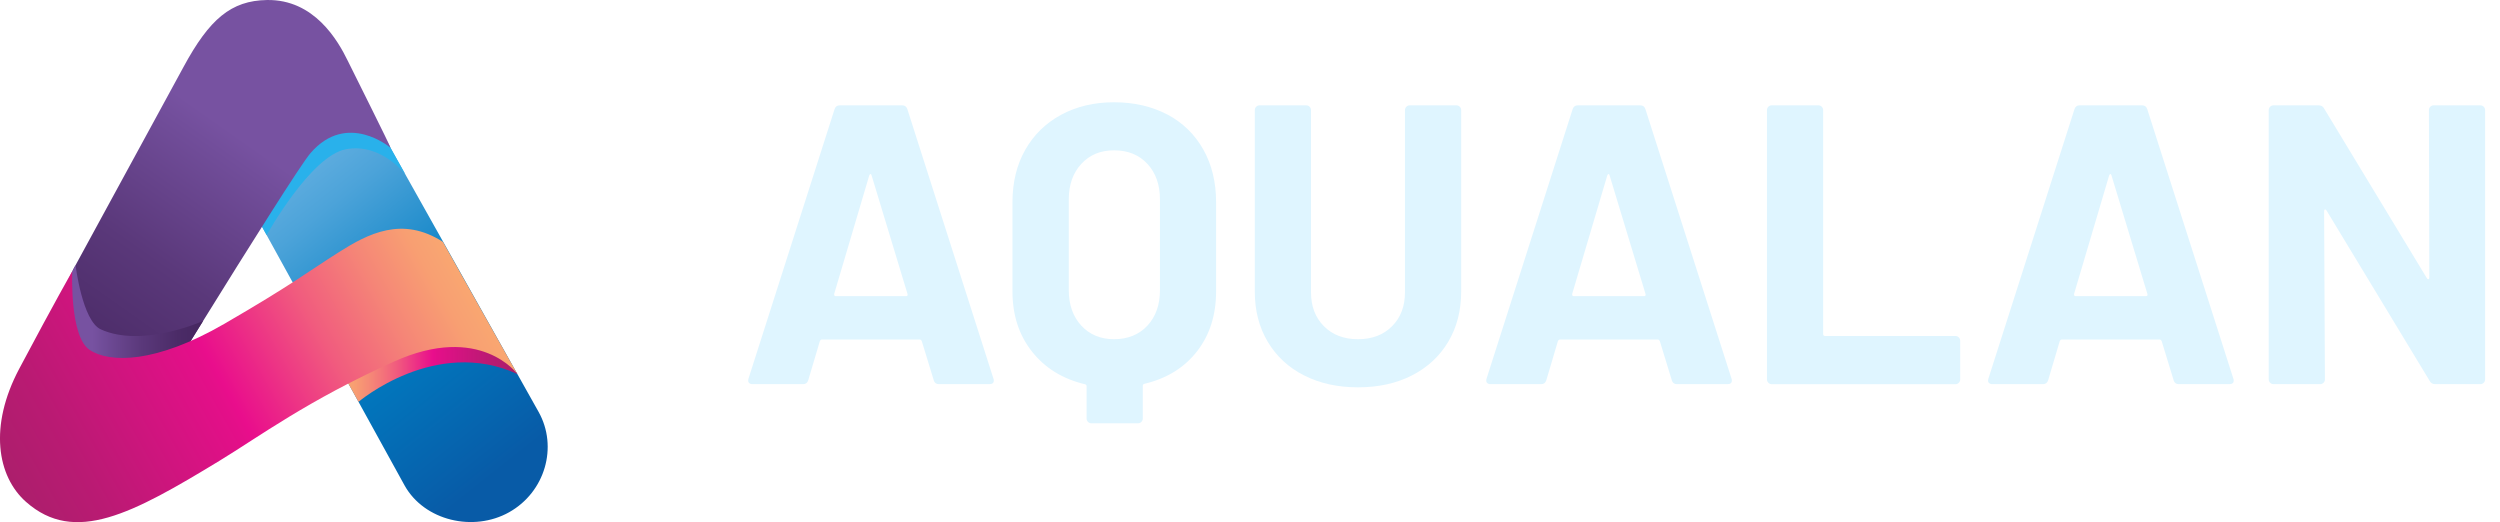
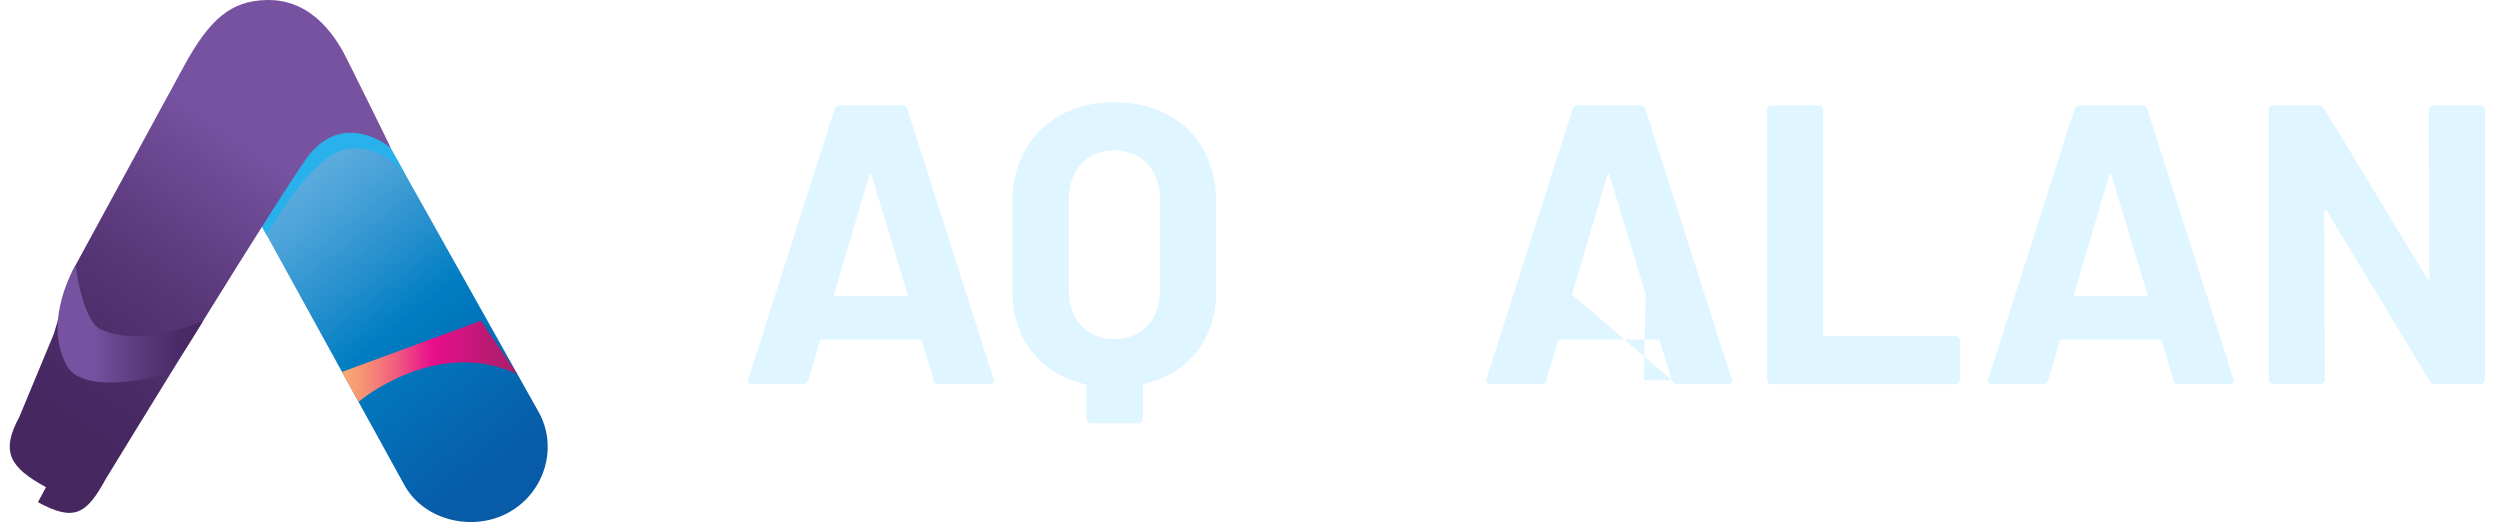
<svg xmlns="http://www.w3.org/2000/svg" width="158" height="33" viewBox="0 0 158 33" fill="none">
  <path d="M32.18 32.372C29.913 33.644 26.817 32.905 25.574 30.688L12.537 7.027C11.293 4.81 12.107 2.613 14.373 1.341L14.799 0.859C17.066 -0.414 19.534 0.184 20.779 2.4L34.038 26.029C35.282 28.246 34.445 31.1 32.179 32.372H32.18Z" fill="url(#paint0_linear_196_109)" />
  <path d="M16.852 14.859C16.852 14.859 19.627 9.863 21.851 9.434C24.088 9.003 25.623 11.029 25.623 11.029L24.667 9.312L22.993 6.438C22.993 6.438 14.777 11.116 16.56 14.329C16.616 14.431 16.78 14.733 16.854 14.859H16.852Z" fill="#29B1EB" />
  <path d="M2.396 31.739L2.909 30.791C0.626 29.549 0.013 28.569 1.228 26.336L3.401 21.103L4.602 17.077L11.603 4.223C13.243 1.193 14.61 0.041 16.867 0.001C19.86 -0.052 21.354 2.559 21.981 3.846C22.323 4.545 24.682 9.246 24.682 9.341C24.682 9.341 21.94 6.994 19.625 9.675C18.422 11.067 6.674 30.287 6.674 30.287C5.459 32.519 4.678 32.98 2.396 31.738V31.739Z" fill="url(#paint1_linear_196_109)" />
  <path d="M22.658 25.397C22.658 25.397 27.522 21.257 32.698 23.64L30.391 20.273L21.605 23.509L22.658 25.397Z" fill="url(#paint2_linear_196_109)" />
  <path d="M4.775 16.759C4.775 16.759 5.2 20.28 6.369 20.814C8.996 22.015 12.836 20.284 12.836 20.284L12.024 21.594L10.725 23.585C10.725 23.585 5.392 25.186 4.228 23.113C2.639 20.283 4.776 16.758 4.776 16.758L4.775 16.759Z" fill="url(#paint3_linear_196_109)" />
-   <path d="M4.567 17.143C4.567 17.143 4.384 21.242 5.653 22.104C6.922 22.965 9.855 22.967 14.161 20.475C18.466 17.982 19.458 17.173 21.431 15.928C23.256 14.775 25.42 13.631 27.993 15.287L32.698 23.64C32.698 23.64 30.351 20.394 24.9 22.851C19.45 25.307 16.374 27.598 13.888 29.111C8.35 32.481 4.72 34.435 1.648 31.722C-0.189 30.101 -0.706 26.925 1.214 23.308C3.487 19.026 4.567 17.144 4.569 17.144L4.567 17.143Z" fill="url(#paint4_linear_196_109)" />
  <path d="M59.012 24.027L58.257 21.561C58.223 21.493 58.182 21.459 58.131 21.459H51.939C51.888 21.459 51.848 21.493 51.814 21.561L51.082 24.027C51.031 24.194 50.922 24.279 50.756 24.279H47.558C47.456 24.279 47.381 24.248 47.33 24.19C47.279 24.132 47.272 24.044 47.306 23.925L52.742 6.909C52.793 6.742 52.902 6.657 53.069 6.657H57.022C57.188 6.657 57.297 6.742 57.348 6.909L62.784 23.925C62.801 23.959 62.808 24 62.808 24.051C62.808 24.2 62.716 24.279 62.533 24.279H59.335C59.168 24.279 59.059 24.194 59.008 24.027H59.012ZM52.821 18.717H57.25C57.352 18.717 57.382 18.666 57.352 18.567L55.086 11.09C55.069 11.022 55.045 10.995 55.011 11.001C54.977 11.012 54.953 11.039 54.936 11.09L52.722 18.567C52.705 18.669 52.739 18.717 52.824 18.717H52.821Z" fill="#DFF5FF" />
  <path d="M73.785 7.239C74.758 7.76 75.514 8.498 76.051 9.454C76.589 10.409 76.857 11.518 76.857 12.777V18.417C76.857 19.911 76.456 21.173 75.65 22.207C74.844 23.238 73.738 23.922 72.326 24.258C72.258 24.275 72.224 24.316 72.224 24.384V26.449C72.224 26.534 72.193 26.606 72.136 26.663C72.078 26.721 72.006 26.752 71.921 26.752H68.975C68.89 26.752 68.819 26.721 68.761 26.663C68.703 26.606 68.673 26.534 68.673 26.449V24.411C68.673 24.343 68.639 24.302 68.57 24.285C67.162 23.949 66.043 23.262 65.223 22.221C64.4 21.18 63.988 19.914 63.988 18.421V12.781C63.988 11.522 64.257 10.42 64.794 9.471C65.332 8.522 66.087 7.783 67.06 7.256C68.033 6.729 69.149 6.463 70.407 6.463C71.666 6.463 72.806 6.725 73.782 7.242L73.785 7.239ZM73.309 12.6C73.309 11.678 73.044 10.93 72.517 10.358C71.989 9.787 71.289 9.501 70.414 9.501C69.54 9.501 68.867 9.787 68.339 10.358C67.812 10.93 67.547 11.675 67.547 12.6V18.339C67.547 19.261 67.812 20.009 68.339 20.581C68.867 21.152 69.56 21.438 70.414 21.438C71.268 21.438 71.986 21.152 72.517 20.581C73.044 20.009 73.309 19.264 73.309 18.339V12.6Z" fill="#DFF5FF" />
-   <path d="M82.41 23.724C81.426 23.221 80.664 22.513 80.12 21.598C79.576 20.683 79.304 19.632 79.304 18.438V6.96C79.304 6.875 79.331 6.804 79.392 6.746C79.45 6.688 79.521 6.657 79.606 6.657H82.552C82.638 6.657 82.709 6.688 82.767 6.746C82.825 6.804 82.855 6.875 82.855 6.96V18.465C82.855 19.356 83.127 20.071 83.672 20.618C84.216 21.163 84.934 21.438 85.825 21.438C86.716 21.438 87.431 21.166 87.978 20.618C88.523 20.074 88.795 19.356 88.795 18.465V6.96C88.795 6.875 88.825 6.804 88.883 6.746C88.941 6.688 89.013 6.657 89.097 6.657H92.043C92.129 6.657 92.2 6.688 92.258 6.746C92.316 6.804 92.346 6.875 92.346 6.96V18.438C92.346 19.628 92.074 20.683 91.53 21.598C90.986 22.513 90.22 23.221 89.24 23.724C88.257 24.228 87.121 24.479 85.828 24.479C84.536 24.479 83.4 24.228 82.416 23.724H82.41Z" fill="#DFF5FF" />
-   <path d="M105.657 24.027L104.902 21.561C104.868 21.493 104.827 21.459 104.776 21.459H98.585C98.534 21.459 98.493 21.493 98.459 21.561L97.728 24.027C97.677 24.194 97.568 24.279 97.401 24.279H94.203C94.101 24.279 94.026 24.248 93.975 24.19C93.924 24.132 93.918 24.044 93.952 23.925L99.388 6.909C99.439 6.742 99.548 6.657 99.714 6.657H103.667C103.834 6.657 103.943 6.742 103.994 6.909L109.43 23.925C109.447 23.959 109.454 24 109.454 24.051C109.454 24.2 109.362 24.279 109.178 24.279H105.98C105.814 24.279 105.705 24.194 105.654 24.027H105.657ZM99.463 18.717H103.892C103.994 18.717 104.024 18.666 103.994 18.567L101.728 11.09C101.711 11.022 101.687 10.995 101.653 11.001C101.619 11.012 101.596 11.039 101.579 11.09L99.364 18.567C99.347 18.669 99.381 18.717 99.466 18.717H99.463Z" fill="#DFF5FF" />
+   <path d="M105.657 24.027L104.902 21.561C104.868 21.493 104.827 21.459 104.776 21.459H98.585C98.534 21.459 98.493 21.493 98.459 21.561L97.728 24.027C97.677 24.194 97.568 24.279 97.401 24.279H94.203C94.101 24.279 94.026 24.248 93.975 24.19C93.924 24.132 93.918 24.044 93.952 23.925L99.388 6.909C99.439 6.742 99.548 6.657 99.714 6.657H103.667C103.834 6.657 103.943 6.742 103.994 6.909L109.43 23.925C109.447 23.959 109.454 24 109.454 24.051C109.454 24.2 109.362 24.279 109.178 24.279H105.98C105.814 24.279 105.705 24.194 105.654 24.027H105.657ZH103.892C103.994 18.717 104.024 18.666 103.994 18.567L101.728 11.09C101.711 11.022 101.687 10.995 101.653 11.001C101.619 11.012 101.596 11.039 101.579 11.09L99.364 18.567C99.347 18.669 99.381 18.717 99.466 18.717H99.463Z" fill="#DFF5FF" />
  <path d="M111.76 24.19C111.702 24.132 111.672 24.061 111.672 23.976V6.96C111.672 6.875 111.702 6.804 111.76 6.746C111.818 6.688 111.89 6.657 111.975 6.657H114.921C115.006 6.657 115.077 6.688 115.135 6.746C115.193 6.804 115.223 6.875 115.223 6.96V21.108C115.223 21.193 115.264 21.234 115.349 21.234H123.582C123.667 21.234 123.738 21.265 123.796 21.323C123.854 21.38 123.884 21.452 123.884 21.537V23.979C123.884 24.064 123.854 24.136 123.796 24.194C123.738 24.252 123.667 24.282 123.582 24.282H111.978C111.893 24.282 111.822 24.252 111.764 24.194L111.76 24.19Z" fill="#DFF5FF" />
  <path d="M137.373 24.027L136.618 21.561C136.584 21.493 136.543 21.459 136.492 21.459H130.301C130.25 21.459 130.209 21.493 130.175 21.561L129.444 24.027C129.392 24.194 129.284 24.279 129.117 24.279H125.919C125.817 24.279 125.742 24.248 125.691 24.19C125.64 24.132 125.633 24.044 125.668 23.925L131.104 6.909C131.155 6.742 131.263 6.657 131.43 6.657H135.383C135.55 6.657 135.659 6.742 135.71 6.909L141.146 23.925C141.163 23.959 141.17 24 141.17 24.051C141.17 24.2 141.078 24.279 140.894 24.279H137.696C137.53 24.279 137.421 24.194 137.37 24.027H137.373ZM131.182 18.717H135.611C135.713 18.717 135.744 18.666 135.713 18.567L133.447 11.09C133.43 11.022 133.407 10.995 133.373 11.001C133.339 11.012 133.315 11.039 133.298 11.09L131.083 18.567C131.066 18.669 131.1 18.717 131.185 18.717H131.182Z" fill="#DFF5FF" />
  <path d="M153.596 6.746C153.654 6.688 153.725 6.657 153.81 6.657H156.756C156.841 6.657 156.913 6.688 156.971 6.746C157.028 6.804 157.059 6.875 157.059 6.96V23.976C157.059 24.061 157.028 24.132 156.971 24.19C156.913 24.248 156.841 24.279 156.756 24.279H153.912C153.746 24.279 153.627 24.211 153.559 24.078L147.037 13.304C147.003 13.253 146.969 13.233 146.935 13.24C146.901 13.25 146.884 13.287 146.884 13.352L146.935 23.976C146.935 24.061 146.905 24.132 146.847 24.19C146.789 24.248 146.718 24.279 146.633 24.279H143.687C143.602 24.279 143.53 24.248 143.472 24.19C143.414 24.132 143.384 24.061 143.384 23.976V6.96C143.384 6.875 143.414 6.804 143.472 6.746C143.53 6.688 143.602 6.657 143.687 6.657H146.53C146.697 6.657 146.816 6.725 146.884 6.858L153.378 17.581C153.412 17.631 153.446 17.652 153.48 17.645C153.514 17.638 153.531 17.598 153.531 17.533L153.508 6.96C153.508 6.875 153.535 6.804 153.596 6.746Z" fill="#DFF5FF" />
  <defs>
    <linearGradient id="paint0_linear_196_109" x1="16.69" y1="8.348" x2="32.835" y2="28.731" gradientUnits="userSpaceOnUse">
      <stop stop-color="#6FB5E4" />
      <stop offset="0.09" stop-color="#65B0E1" />
      <stop offset="0.24" stop-color="#4CA3D9" />
      <stop offset="0.43" stop-color="#238ECC" />
      <stop offset="0.57" stop-color="#007DC2" />
      <stop offset="1" stop-color="#085BA7" />
    </linearGradient>
    <linearGradient id="paint1_linear_196_109" x1="20.082" y1="3.908" x2="3.926" y2="26.89" gradientUnits="userSpaceOnUse">
      <stop offset="0.24" stop-color="#7752A1" />
      <stop offset="0.29" stop-color="#724E9B" />
      <stop offset="0.58" stop-color="#5A387A" />
      <stop offset="0.83" stop-color="#4B2B67" />
      <stop offset="0.99" stop-color="#462760" />
    </linearGradient>
    <linearGradient id="paint2_linear_196_109" x1="21.604" y1="22.835" x2="32.698" y2="22.835" gradientUnits="userSpaceOnUse">
      <stop stop-color="#F9A971" />
      <stop offset="0.07" stop-color="#F89F72" />
      <stop offset="0.17" stop-color="#F58677" />
      <stop offset="0.31" stop-color="#F15C7E" />
      <stop offset="0.46" stop-color="#EB2388" />
      <stop offset="0.52" stop-color="#E90E8C" />
      <stop offset="0.54" stop-color="#E40F89" />
      <stop offset="0.84" stop-color="#BA1A73" />
      <stop offset="0.99" stop-color="#AA1F6B" />
    </linearGradient>
    <linearGradient id="paint3_linear_196_109" x1="3.64" y1="20.467" x2="12.835" y2="20.467" gradientUnits="userSpaceOnUse">
      <stop offset="0.24" stop-color="#7752A1" />
      <stop offset="0.29" stop-color="#724E9B" />
      <stop offset="0.58" stop-color="#5A387A" />
      <stop offset="0.83" stop-color="#4B2B67" />
      <stop offset="0.99" stop-color="#462760" />
    </linearGradient>
    <linearGradient id="paint4_linear_196_109" x1="28.39" y1="14.876" x2="-0.076" y2="30.965" gradientUnits="userSpaceOnUse">
      <stop stop-color="#F9A971" />
      <stop offset="0.07" stop-color="#F89F72" />
      <stop offset="0.17" stop-color="#F58677" />
      <stop offset="0.31" stop-color="#F15C7E" />
      <stop offset="0.46" stop-color="#EB2388" />
      <stop offset="0.52" stop-color="#E90E8C" />
      <stop offset="0.54" stop-color="#E40F89" />
      <stop offset="0.84" stop-color="#BA1A73" />
      <stop offset="0.99" stop-color="#AA1F6B" />
    </linearGradient>
  </defs>
</svg>